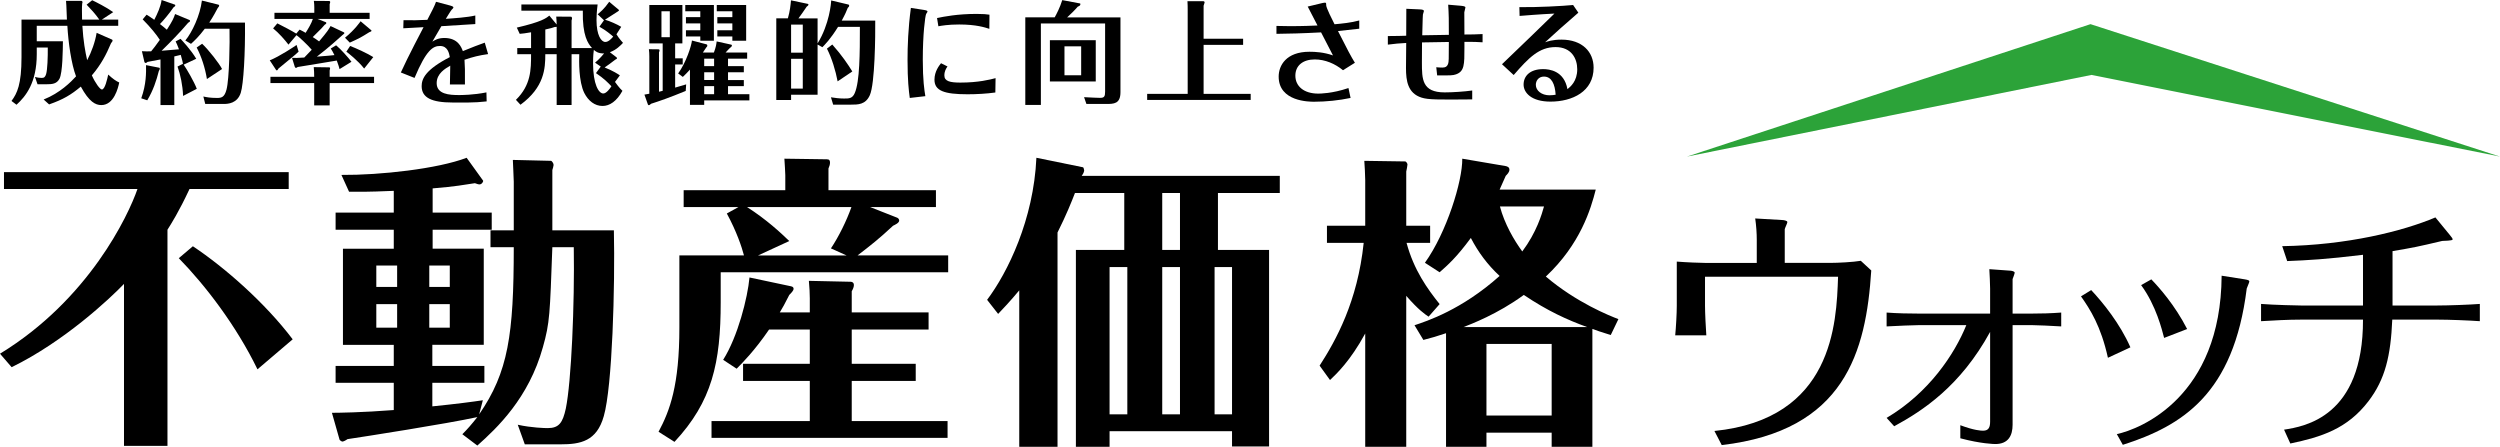
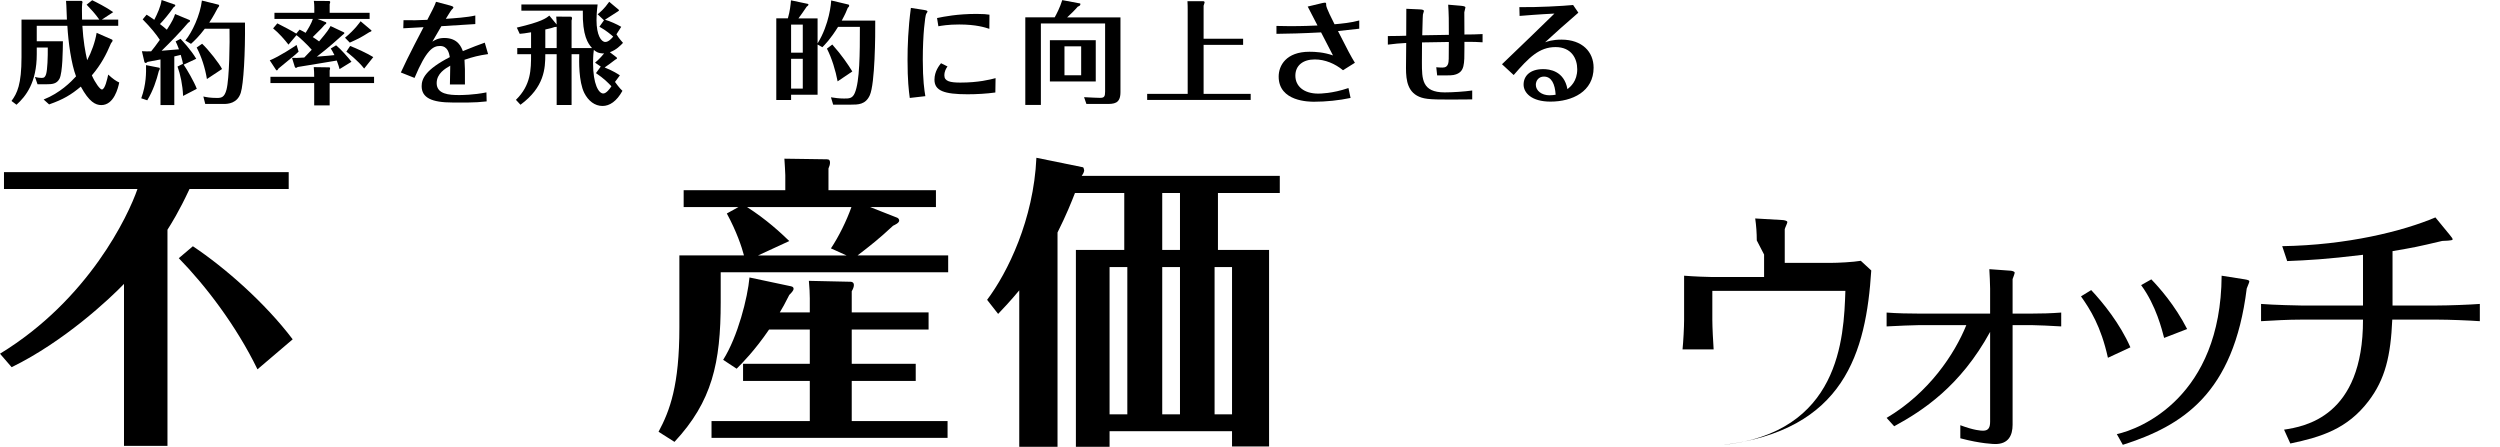
<svg xmlns="http://www.w3.org/2000/svg" id="_レイヤー_2" data-name="レイヤー 2" viewBox="0 0 516.471 92.299">
  <defs>
    <style>
      .cls-1 {
        fill: #2ca339;
      }

      .cls-1, .cls-2 {
        stroke-width: 0px;
      }

      .cls-2 {
        fill: #000;
      }
    </style>
  </defs>
  <g id="text">
    <g>
      <g>
        <path class="cls-2" d="M19.043.046c.782.368,2.966,1.472,4.346,2.46l-2.345,1.541h3.38v1.288h-7.404c.184,3.15.598,5.404.989,7.105.897-1.702,1.656-3.794,1.955-5.657l3.196,1.403c.069.046.092.115.092.207,0,.115-.023.161-.322.552-.989,2.346-2.069,4.415-3.955,6.623.713,1.61,1.702,2.92,2.07,2.92.644,0,1.104-2.139,1.311-3.082.966.897,1.679,1.38,2.276,1.633-.23,1.127-1.081,4.668-3.702,4.668-1.196,0-2.506-.644-4.231-3.817-2.023,1.702-3.656,2.667-6.554,3.68l-1.126-1.012c3.357-1.333,5.657-3.633,6.691-4.783-.966-2.529-1.587-6.898-1.793-10.44h-6.324v3.196h5.404c-.023,1.725-.046,6.485-.713,7.75-.575,1.058-1.495,1.127-2.736,1.127h-1.794l-.529-1.518c.529.161,1.127.207,1.403.207.483,0,.713-.184.897-.782.276-.897.368-3.541.345-5.496h-2.276v1.379c0,5.864-2.253,8.692-4.185,10.44l-1.035-.782c1.172-1.564,2.069-3.426,2.069-9.037v-7.772h9.382c-.115-3.081-.138-3.426-.184-3.863h3.22c.069.023.184.115.184.276q0,.069-.069.299c-.046.161-.046,1.149-.046,1.402,0,.943.023,1.495.023,1.886h3.564c-.874-1.242-1.702-2.116-2.622-3.081l1.15-.92Z" />
        <path class="cls-2" d="M32.859,13.981c.115.023.161.115.161.253,0,.092-.161.345-.207.437-.483,1.932-1.173,4.024-2.392,6.048l-1.242-.414c1.058-2.92,1.012-5.312.989-6.853l2.69.529ZM39.16,4.139c.069.023.092.115.092.184,0,.138-.046.161-.391.391-1.725,2.023-3.587,3.932-5.473,5.771.644-.046,3.035-.253,3.587-.299-.322-.851-.483-1.219-.69-1.633l1.012-.529c.276.299,2.116,2.208,3.242,4.116l-2.598,1.219c.621.874,2.184,3.564,2.713,4.99l-2.829,1.472c-.092-2.253-.552-4.415-1.15-6.07l1.127-.575c-.023-.184-.138-.736-.46-1.839-.69.184-1.012.253-1.333.322v10.049h-2.852v-9.428c-1.495.299-1.84.368-2.667.506-.092.069-.276.23-.368.23-.069,0-.253-.092-.276-.161l-.529-2.276c.92.046,1.081.046,1.909.023.437-.529.989-1.219,1.793-2.369-.712-1.104-1.862-2.529-3.541-4.231l.805-.966c.437.276.736.437,1.587,1.058.69-1.356,1.288-2.645,1.518-4.093l2.759.966c.023,0,.069.115.069.161,0,.138-.207.299-.368.391-.897,1.311-2.162,2.805-2.805,3.449.552.414.942.759,1.425,1.173,1.219-1.886,1.426-2.415,1.702-3.243l2.989,1.242ZM50.611,4.668c.069,6.277-.299,12.739-.874,14.51-.713,2.208-2.667,2.299-3.519,2.299h-3.817l-.391-1.541c.644.138,1.38.299,2.829.299.919,0,1.541-.138,1.955-1.725.598-2.253.689-9.957.621-12.578h-5.105c-1.172,1.563-2.162,2.506-2.851,3.127l-1.173-.689c1.426-1.725,3.058-5.22,3.426-8.255l3.426.851c.069.023.138.115.138.184,0,.138-.023.161-.322.552-.345.644-.805,1.564-1.725,2.967h7.381ZM42.747,16.326c-.368-2.299-1.15-4.691-2.116-6.507l1.127-.782c1.357,1.288,3.542,4.07,4.116,5.22l-3.127,2.069Z" />
        <path class="cls-2" d="M61.687,10.669c-.391.368-.644.621-2.069,1.771-.506.414-1.334,1.104-2.093,1.725-.184.299-.207.368-.345.368-.092,0-.115-.023-.138-.069l-1.311-2.001c2-.782,5.174-2.92,5.542-3.173l.414,1.38ZM68.011,13.912c.069,0,.184.069.184.161,0,.115-.069.391-.092.483v1.311h9.175v1.288h-9.175v4.622h-3.196v-4.622h-9.037v-1.288h9.037c0-.828-.023-1.219-.092-2l3.196.046ZM71.069,6.691c.046.023.069.092.069.161,0,.069-.046.115-.437.437-.782.69-2.713,2.483-5.243,4.415,2.07-.138,3.127-.276,3.633-.322-.368-.759-.529-.989-.759-1.357l1.104-.667c.919.736,2.529,2.552,3.173,3.403l-2.46,1.518c-.115-.414-.207-.805-.575-1.771-.552.092-2.966.483-3.449.575-.736.115-3.978.667-4.622.759-.253.161-.276.184-.345.184-.115,0-.207-.092-.253-.207l-.575-1.863c.598.046,1.288,0,2.53-.069.506-.529,1.242-1.288,1.541-1.61-.897-1.058-2.736-2.759-3.15-3.012l-1.656,1.955c-.712-.943-2-2.415-3.173-3.357l.874-1.035c.92.437,3.312,1.725,3.909,2.116l.69-.828c.621.322.874.437,1.242.667.575-.92,1.196-1.909,1.495-2.874h-7.933v-1.265h8.232v-1.149c0-.414-.023-.782-.092-1.311l3.173.023c.092,0,.207.115.207.23,0,.069-.092.368-.115.46v1.748h8.255v1.265h-10.785l1.771.689c.023.023.069.092.069.161,0,.138-.138.23-.345.368-.391.483-.598.69-2.46,2.53.483.299.851.552,1.311.896,1.794-2.115,1.978-2.483,2.369-3.173l2.782,1.311ZM76.703,6.254c.023.023.046.069.046.092,0,.069,0,.138-.483.322-1.771,1.104-1.931,1.196-4.001,2.138l-.989-1.012c2.07-1.702,3.104-3.242,3.219-3.403l2.208,1.863ZM75.231,14.165c-1.288-1.655-3.311-3.219-3.679-3.495l.782-1.173c1.173.437,3.726,1.61,4.783,2.3l-1.886,2.368Z" />
        <path class="cls-2" d="M100.834,11.175c-1.932.276-3.104.575-4.875,1.173.092,1.356.115,2.116.092,5.105h-3.104c.023-.989.046-1.863.069-3.886-1.035.598-2.805,1.609-2.805,3.61,0,2.299,2.622,2.46,4.599,2.46.459,0,2.966,0,5.68-.552l.046,1.863c-1.127.138-2.645.23-3.794.23h-3.242c-4.323,0-6.393-.989-6.393-3.38,0-1.495.736-3.38,5.818-6.001-.138-.759-.414-2.3-2.023-2.3-1.426,0-2.806.736-5.266,6.6l-2.828-1.126c1.356-3.036,4.599-9.175,4.691-9.359-1.955.092-2.162.115-4.185.23l.046-1.678c1.679.046,3.058.023,4.921-.069.989-1.909,1.472-2.805,1.793-3.725l2.875.759c.253.069.713.184.713.414,0,.115-.138.253-.368.483-.161.161-.966,1.495-1.195,1.862,1.678-.115,4.461-.299,6.093-.689v1.771c-1.931.138-4.668.299-7.013.437-.621,1.035-.966,1.632-1.863,3.196.506-.322,1.196-.759,2.483-.759,2.829,0,3.519,1.931,3.817,2.713,1.862-.782,3.449-1.357,4.53-1.748l.69,2.369Z" />
        <path class="cls-2" d="M127.372,11.842c.046.046.092.138.092.207,0,.092-.161.184-.391.299-.69.552-1.426,1.081-2.162,1.586,1.863.759,2.736,1.357,3.15,1.633l-1.012,1.357c.138.207.966,1.333,1.541,1.839-1.196,2.162-2.644,3.127-4.116,3.127-1.61,0-2.943-1.058-3.771-2.69-1.173-2.369-1.081-6.668-1.035-8.002h-1.586v10.486h-3.082v-10.486h-2.346c0,2.92-.184,6.807-5.128,10.44l-.942-1.012c3.127-3.059,3.127-6.278,3.127-9.428h-2.851v-1.265h2.851v-3.265c-1.149.207-1.771.276-2.345.322l-.598-1.288c5.128-1.196,6.048-1.932,6.715-2.483l1.518,1.839c-.023-.414-.023-1.265-.092-1.632l3.058.023c.138,0,.207.184.207.322s-.046.276-.092.46v5.703h4.231c-.828-.92-2.024-2.529-1.909-7.726h-12.693V.919h15.751c-.207,1.61-.23,2.69-.23,3.243,0,3.104.966,4.507,1.817,4.507.667,0,1.265-.69,1.633-1.104-.368-.345-1.518-1.311-2.852-2.046l.943-1.333-1.311-1.242c.437-.345,1.357-1.081,2.392-2.576l1.978,1.656c.138.115-.069.276-.161.322-.391.23-2.254,1.472-2.69,1.725,1.035.299,2.483.943,3.357,1.472l-.989,1.541c.138.23.598.943,1.357,1.771-.552.575-1.38,1.449-2.713,1.932l1.379,1.058ZM112.655,9.934h2.346v-4.392c-.069.023-.322.046-.437.046-.46.161-.736.253-1.909.506v3.84ZM122.934,12.946c1.012-.851,1.679-1.678,1.863-1.908-1.242.023-1.748-.414-2.116-.736-.161,1.104-.161,2.391-.161,2.759,0,4.323,1.149,6.254,2.115,6.254.644,0,1.403-1.058,1.679-1.495-.782-.805-1.518-1.586-3.196-2.713l.989-1.356-1.173-.805Z" />
-         <path class="cls-2" d="M141.662,18.787c-3.403,1.403-5.427,2.093-7.151,2.645-.184.161-.345.299-.483.299-.069,0-.138-.046-.184-.161l-.713-2.024c.299-.046.69-.115,1.012-.184v-7.726c0-.575-.023-.897-.092-1.472l2.023.023c.115,0,.184.115.184.207,0,.138-.069.322-.115.414v8.14c.253-.046.414-.092.759-.184v-9.796h-2.759V1.035h6.83v7.933h-1.495v3.082h1.563v1.265h-1.563v4.783c1.402-.391,1.632-.46,2.276-.667l-.092,1.356ZM136.649,2.322v5.358h1.725V2.322h-1.725ZM153.666,13.659v1.265h-3.266v1.61h3.266v1.265h-3.266v1.656h4.415v1.288h-9.336v.92h-2.943v-7.29c-.483.552-.92.989-1.472,1.518l-.966-.713c1.679-2.322,2.736-5.703,2.852-6.806l2.989.782c.092.023.184.092.184.276,0,.161-.115.276-.23.391-.069.069-.575.828-.69,1.035h2.276c.437-1.127.506-1.748.575-2.3l3.012.667c.069.023.138.069.138.184,0,.138-.115.276-.276.391-.184.115-.874.896-1.035,1.058h4.461v1.265h-3.955v1.541h3.266ZM141.708,7.542v-1.288h2.966v-1.426h-2.966v-1.288h2.966v-1.219h-3.104v-1.288h5.91v7.381h-2.805v-.874h-2.966ZM147.526,13.659v-1.541h-2.047v1.541h2.047ZM145.479,14.923v1.61h2.047v-1.61h-2.047ZM145.479,19.454h2.047v-1.656h-2.047v1.656ZM148.192,7.542v-1.288h3.104v-1.426h-3.104v-1.288h3.104v-1.219h-3.219v-1.288h6.071v7.381h-2.852v-.874h-3.104Z" />
        <path class="cls-2" d="M168.903,3.794v5.174c2.46-3.978,2.806-8.393,2.806-8.876l3.587.851c.069.023.138.115.138.253,0,.115-.138.299-.299.437-.253.644-.483,1.219-1.242,2.622h6.922c.023,3.058-.046,13.038-1.127,15.43-.874,1.932-2.415,1.932-3.909,1.932h-3.656l-.46-1.518c.874.138,1.702.253,2.713.253,1.035,0,1.725,0,2.208-1.127,1.035-2.392,1.058-8.232,1.058-13.682h-4.507c-1.586,2.553-2.644,3.587-3.242,4.208l-.989-.552v10.371h-5.473v1.081h-3.059V3.794h2.392c.437-1.495.552-2.713.644-3.725l3.495.736c.069.023.115.069.115.161,0,.161-.276.345-.368.414-.782,1.15-1.081,1.587-1.702,2.415h3.955ZM163.43,10.876h2.415v-5.795h-2.415v5.795ZM165.845,12.141h-2.415v6.163h2.415v-6.163ZM173.042,16.809c-.414-2.208-1.196-4.806-2.208-6.76l1.104-.851c1.978,2.208,3.265,4.139,4.139,5.565l-3.035,2.046Z" />
        <path class="cls-2" d="M190.844,2.046c.759.115.759.23.759.368,0,.092-.253.391-.276.483-.207.437-.69,4.185-.69,9.428,0,4.231.322,6.324.529,7.542l-3.219.368c-.207-1.563-.46-3.587-.46-7.841,0-2.852.115-6.461.69-10.762l2.667.414ZM205.629,19.108c-1.816.253-3.886.368-5.749.368-4.852,0-6.83-.736-6.83-3.012,0-1.725.989-2.943,1.356-3.403l1.334.667c-.299.437-.644.989-.644,1.862,0,1.196,1.173,1.472,3.312,1.472,3.725,0,6.14-.621,7.266-.92l-.046,2.966ZM204.388,5.956c-.851-.276-2.69-.897-6.231-.897-2.254,0-3.679.253-4.3.368l-.276-1.702c1.472-.299,4.208-.851,8.163-.851,1.472,0,2.023.069,2.667.161l-.023,2.92Z" />
        <path class="cls-2" d="M231.475,3.587v15.453c0,2.438-1.38,2.438-3.012,2.438h-4.024l-.483-1.403c1.334.092,3.196.138,3.196.138.989.046,1.15-.299,1.15-1.288V4.852h-13.268v16.833h-3.219V3.587h6.071c.345-.621,1.081-2,1.563-3.564l3.679.689c.046,0,.069.069.069.138,0,.299-.23.391-.552.529-.667.782-1.426,1.518-2.185,2.208h11.015ZM226.37,8.301v8.531h-9.474v-8.531h9.474ZM219.908,9.566v5.979h3.449v-5.979h-3.449Z" />
        <path class="cls-2" d="M256.813,8.002v1.265h-8.163v10.118h9.727v1.265h-21.385v-1.265h8.37V2c0-.713,0-.805-.046-1.748h3.266c.138,0,.276.069.276.253,0,.115-.184.552-.207.667v6.83h8.163Z" />
        <path class="cls-2" d="M263.694,5.357c.897.023,1.564.046,2.806.046,2.805,0,4.645-.092,5.68-.138-.276-.552-1.679-3.288-2.023-3.909l2.782-.667c.161-.046.598-.138.759-.138.276,0,.276.092.276.529,0,.529,1.288,3.082,1.725,3.932,1.564-.138,3.426-.322,5.105-.782v1.702c-.621.069-3.702.414-4.392.483,1.863,3.702,2.759,5.381,3.495,6.553l-2.46,1.541c-1.655-1.357-3.702-2.23-5.84-2.23-2.415,0-4.001,1.242-4.001,3.357,0,2.185,1.771,3.702,4.714,3.702.345,0,2.875,0,6.255-1.149l.437,2.046c-2.369.506-5.082.782-7.52.782-.989,0-7.335,0-7.335-5.197,0-2.276,1.541-5.128,6.37-5.128,1.196,0,2.943.092,4.852.759-.828-1.563-2.093-4.024-2.46-4.76-3.932.207-6.83.276-9.221.299v-1.633Z" />
        <path class="cls-2" d="M286.713,7.45c1.61,0,3.058-.046,3.794-.069.023-.782.023-4.691.023-5.565l2.622.115c.782.023,1.012.138,1.012.345,0,.069-.184.69-.207.736-.023.161-.046.575-.138,4.277,2.415-.046,2.506-.046,5.496-.092.023-2.713-.023-4.507-.138-6.231l2.667.229c.759.069.896.207.896.345,0,.161-.23.828-.23.989,0,.667.023,3.886.023,4.599,1.472,0,2.438-.023,3.749-.092v1.702c-.966-.069-2.047-.115-3.749-.092v1.196c0,3.518,0,4.898-1.748,5.519-.667.23-1.104.23-3.886.207l-.184-1.679c.391.046.874.069,1.242.069.621,0,1.012-.184,1.219-.828.115-.391.138-.736.138-4.461-1.793.023-3.886.069-5.542.092,0,1.15-.023,2.829-.023,4.093,0,3.495,0,6.231,4.714,6.231,1.586,0,4.093-.161,5.68-.391v1.839c-7.105.069-9.106.069-10.463-.368-2.851-.897-3.219-3.472-3.219-6.094,0-.276.046-4.553.046-5.197-1.219.069-2.529.161-3.794.345v-1.771Z" />
        <path class="cls-2" d="M313.882,1.472c3.426.069,9.06-.23,11.106-.437l1.081,1.586c-2.529,2.185-4.921,4.3-6.875,6.117.46-.161,1.518-.552,3.38-.552,4.323,0,6.646,2.552,6.646,5.795,0,4.921-4.369,7.013-8.922,7.013-3.955,0-5.542-1.862-5.542-3.518,0-1.771,1.311-3.196,4.047-3.196,1.242,0,4.323.322,5.013,4.139.598-.483,2.023-1.61,2.023-4.116,0-2.208-1.196-4.576-4.484-4.576-3.357,0-5.496,2.139-8.646,5.772l-2.415-2.23c3.84-3.679,8.37-8.048,10.831-10.463-2.989.138-6.37.414-7.197.483l-.046-1.816ZM318.964,15.82c-1.104,0-1.679.851-1.679,1.702,0,1.219,1.219,2.162,2.806,2.162.598,0,.989-.069,1.288-.115-.138-2.185-.828-3.748-2.415-3.748Z" />
      </g>
      <g>
        <path class="cls-2" d="M34.597,92.109h-8.981v-33.458c-2.909,3.036-12.333,11.891-23.212,17.204l-2.403-2.783c18.342-11.195,26.501-28.524,28.398-34.027H.822v-3.479h58.82v3.479h-20.492c-2.214,4.744-3.795,7.21-4.554,8.412v44.653ZM53.191,76.297c-4.427-9.107-10.815-17.393-16.255-22.958l2.91-2.467c6.641,4.427,14.926,11.701,20.619,19.227l-7.273,6.198Z" />
-         <path class="cls-2" d="M89.378,43.915h12.207v3.542h-12.207v3.921h10.562v19.86h-10.625v4.364h10.752v3.479h-10.752v4.87c4.997-.506,8.349-.949,10.436-1.265l-.759,2.909c6.009-8.728,7.147-16.444,7.147-34.533h-4.807v-3.479h4.807v-10.056c0-.886-.189-3.921-.189-4.491l7.906.19c.063,0,.506.379.506.885,0,.19-.189.822-.253,1.012v12.46h12.713c.253,11.511-.316,32.32-2.087,38.392-1.455,5.186-4.807,5.818-8.917,5.818h-7.4l-1.455-4.048c2.846.633,5.629.696,6.198.696,2.34,0,3.099-1.138,3.732-4.048,1.138-5.502,1.834-21.567,1.644-33.332h-4.427c-.506,13.788-.506,15.559-1.96,20.682-2.91,10.499-9.487,16.697-13.535,20.303l-3.099-2.34c1.075-1.075,1.897-2.024,3.099-3.542-6.388,1.392-23.402,4.048-26.817,4.554-.443.316-.886.506-1.075.506-.126,0-.506-.253-.569-.379l-1.581-5.566c1.202,0,6.325-.063,12.776-.569v-5.629h-12.017v-3.479h12.017v-4.364h-10.499v-19.86h10.499v-3.921h-12.017v-3.542h12.017v-4.49c-5.819.253-7.4.189-9.234.189l-1.581-3.479c8.033.063,19.923-1.265,25.868-3.542l3.416,4.744c.063.126-.253.759-.759.759-.253,0-.569-.126-.949-.253-2.087.316-4.048.696-8.729,1.075v4.997ZM82.042,59.284v-4.427h-4.301v4.427h4.301ZM77.741,62.826v4.87h4.301v-4.87h-4.301ZM92.92,59.284v-4.427h-4.237v4.427h4.237ZM88.683,62.826v4.87h4.237v-4.87h-4.237Z" />
        <path class="cls-2" d="M193.354,39.298v3.479h-13.599l5.629,2.213c.253.126.379.38.379.569,0,.506-.886.886-1.265,1.075-2.846,2.657-4.617,4.048-7.336,6.135h18.721v3.479h-46.993v6.198c0,12.523-1.771,20.492-9.55,28.841l-3.289-2.087c2.34-4.364,4.301-9.614,4.301-21.504v-14.926h13.345c-.442-1.708-1.518-4.934-3.542-8.665l2.403-1.328h-11.321v-3.479h20.998v-3.099c0-.19-.126-2.72-.189-3.416l8.791.126c.506,0,.633.253.633.696,0,.379-.126.759-.316,1.202v4.491h22.2ZM167.295,64.534v-2.91c0-.822-.063-2.34-.19-3.605l8.602.189c.38,0,.696.19.696.696,0,.379-.189.822-.443,1.265v4.364h15.875v3.542h-15.875v7.084h13.219v3.542h-13.219v8.285h19.797v3.479h-48.764v-3.479h20.303v-8.285h-13.788v-3.542h13.788v-7.084h-8.412c-2.973,4.364-5.629,7.021-6.704,8.096l-2.783-1.834c3.036-4.807,5.06-12.839,5.439-17.014l8.349,1.771c.316.063.759.126.759.569,0,.379-.506.885-.886,1.265-.885,1.771-1.455,2.783-1.96,3.605h6.198ZM154.33,42.776c4.048,2.593,6.957,5.312,8.728,7.021l-6.451,2.973h18.278l-3.226-1.455c1.645-2.466,3.226-5.692,4.238-8.538h-21.567Z" />
        <path class="cls-2" d="M229.224,89.074v3.226h-6.957v-40.668h9.993v-11.764h-10.183c-.759,1.961-1.771,4.491-3.605,8.159v44.273h-7.906v-32.32c-1.834,2.214-3.226,3.668-4.364,4.87l-2.277-2.909c4.237-5.629,9.614-16.571,10.183-29.347l9.614,1.961c.126,0,.253.506.253.632s-.063.569-.506,1.139h40.921v3.542h-12.776v11.764h10.562v40.605h-7.653v-3.162h-25.299ZM232.892,85.595v-30.422h-3.668v30.422h3.668ZM243.771,51.631v-11.764h-3.668v11.764h3.668ZM243.771,85.595v-30.422h-3.668v30.422h3.668ZM254.523,85.595v-30.422h-3.605v30.422h3.605Z" />
-         <path class="cls-2" d="M295.13,65.419c-.759-.506-2.087-1.392-4.617-4.301v31.181h-8.475v-23.402c-3.099,5.692-5.945,8.349-7.273,9.614l-2.15-2.973c3.352-5.187,7.843-13.219,9.107-25.362h-7.589v-3.542h7.906v-9.424c0-.822-.126-3.289-.19-3.984l8.476.126c.126,0,.442.379.442.632,0,.126-.189,1.265-.253,1.455v11.195h4.934v3.542h-4.87c1.518,5.629,4.301,9.487,6.831,12.649l-2.277,2.593ZM292.221,67.19c2.466-.822,9.74-3.163,17.583-10.183-2.53-2.34-4.427-4.933-5.945-7.843-3.036,4.111-4.807,5.629-6.451,7.084l-3.036-1.961c4.49-6.261,7.779-16.887,7.716-21.504l8.918,1.518c.316.063.822.189.822.759,0,.506-.443.949-.759,1.265-.569,1.328-.822,1.834-1.265,2.846h19.86c-1.012,3.985-3.163,11.258-10.31,17.962,6.325,5.376,13.156,8.096,14.99,8.792l-1.581,3.289c-2.277-.696-2.909-.949-3.795-1.265v24.351h-8.412v-2.91h-13.472v2.91h-8.349v-23.465c-1.834.632-2.973.949-4.68,1.391l-1.834-3.036ZM327.893,67.569c-4.048-1.455-8.222-3.352-13.092-6.641-5.439,3.985-11.005,6.072-12.459,6.641h25.552ZM307.084,85.848h13.472v-14.8h-13.472v14.8ZM309.867,42.65c.949,3.605,2.909,6.957,4.617,9.297,2.973-3.985,4.048-7.716,4.49-9.297h-9.107Z" />
-         <path class="cls-2" d="M362.93,49.667c0-1.512-.108-3.024-.324-4.536l5.562.324c.27,0,1.08.108,1.08.432,0,.216-.486,1.188-.54,1.458v6.966h9.396c1.62,0,4.752-.162,6.318-.432l2.16,1.998c-1.08,16.794-5.454,33.103-30.889,36.073l-1.512-2.916c24.462-2.484,25.218-22.14,25.542-31.86h-27.487v5.994c0,1.404.162,4.644.27,6.102h-6.426c.162-1.62.324-4.536.324-6.102v-9.126c1.998.162,4.914.27,5.778.27h10.746v-4.644Z" />
+         <path class="cls-2" d="M362.93,49.667c0-1.512-.108-3.024-.324-4.536l5.562.324c.27,0,1.08.108,1.08.432,0,.216-.486,1.188-.54,1.458v6.966h9.396c1.62,0,4.752-.162,6.318-.432l2.16,1.998c-1.08,16.794-5.454,33.103-30.889,36.073c24.462-2.484,25.218-22.14,25.542-31.86h-27.487v5.994c0,1.404.162,4.644.27,6.102h-6.426c.162-1.62.324-4.536.324-6.102v-9.126c1.998.162,4.914.27,5.778.27h10.746v-4.644Z" />
        <path class="cls-2" d="M411.135,64.787v-5.184c0-.81-.108-3.132-.162-3.996l4.482.324c.378.054.756.216.756.378,0,.216-.27.918-.432,1.35v7.128h3.78c2.052,0,4.158-.054,6.264-.216v2.862c-1.458-.108-5.454-.27-6.21-.27h-3.834v20.574c0,2.214-.864,3.996-3.564,3.996-.27,0-2.97-.054-7.236-1.188v-2.7c2.862,1.08,4.32,1.134,4.698,1.134,1.188,0,1.458-.756,1.458-1.89v-18.522c-6.156,11.232-13.878,16.254-19.818,19.494l-1.566-1.728c8.748-5.184,14.041-13.176,16.47-19.17h-9.612c-1.08,0-4.914.162-6.858.27v-2.862c2.052.162,4.752.216,6.858.216h14.526Z" />
        <path class="cls-2" d="M432.017,59.927c2.43,2.592,5.94,6.912,8.1,11.826l-4.644,2.16c-1.458-6.588-3.672-9.99-5.562-12.69l2.106-1.296ZM463.77,57.713c.648.108.918.216.918.432s-.486,1.242-.54,1.458c-2.7,21.763-13.285,28.351-25.597,32.292l-1.242-2.214c4.806-1.026,21.493-7.614,21.655-32.725l4.806.756ZM444.438,57.713c1.566,1.62,4.86,5.292,7.398,10.26l-4.752,1.836c-.432-1.62-1.62-6.642-4.752-10.908l2.106-1.188Z" />
        <path class="cls-2" d="M488.167,52.637c-7.506.918-11.502,1.134-15.66,1.296l-1.026-3.078c13.393-.216,24.895-3.078,31.645-5.94l2.97,3.618c.324.432.594.702.594.918,0,.324-1.836.27-2.16.324-5.238,1.242-5.832,1.35-10.26,2.106v11.232h9.288c2.268,0,6.642-.162,8.748-.324v3.564c-2.268-.162-6.426-.324-8.694-.324h-9.396c-.324,7.506-1.458,12.312-4.914,16.848-4.374,5.724-9.72,7.398-16.146,8.748l-1.296-2.862c4.158-.648,16.362-2.592,16.308-22.734h-12.744c-2.808,0-5.562.162-8.316.324v-3.564c2.592.216,7.776.324,8.208.324h12.852v-10.476Z" />
      </g>
-       <polygon class="cls-1" points="348.497 32.351 431.872 4.989 516.471 32.351 432.08 15.476 348.497 32.351" />
    </g>
  </g>
</svg>